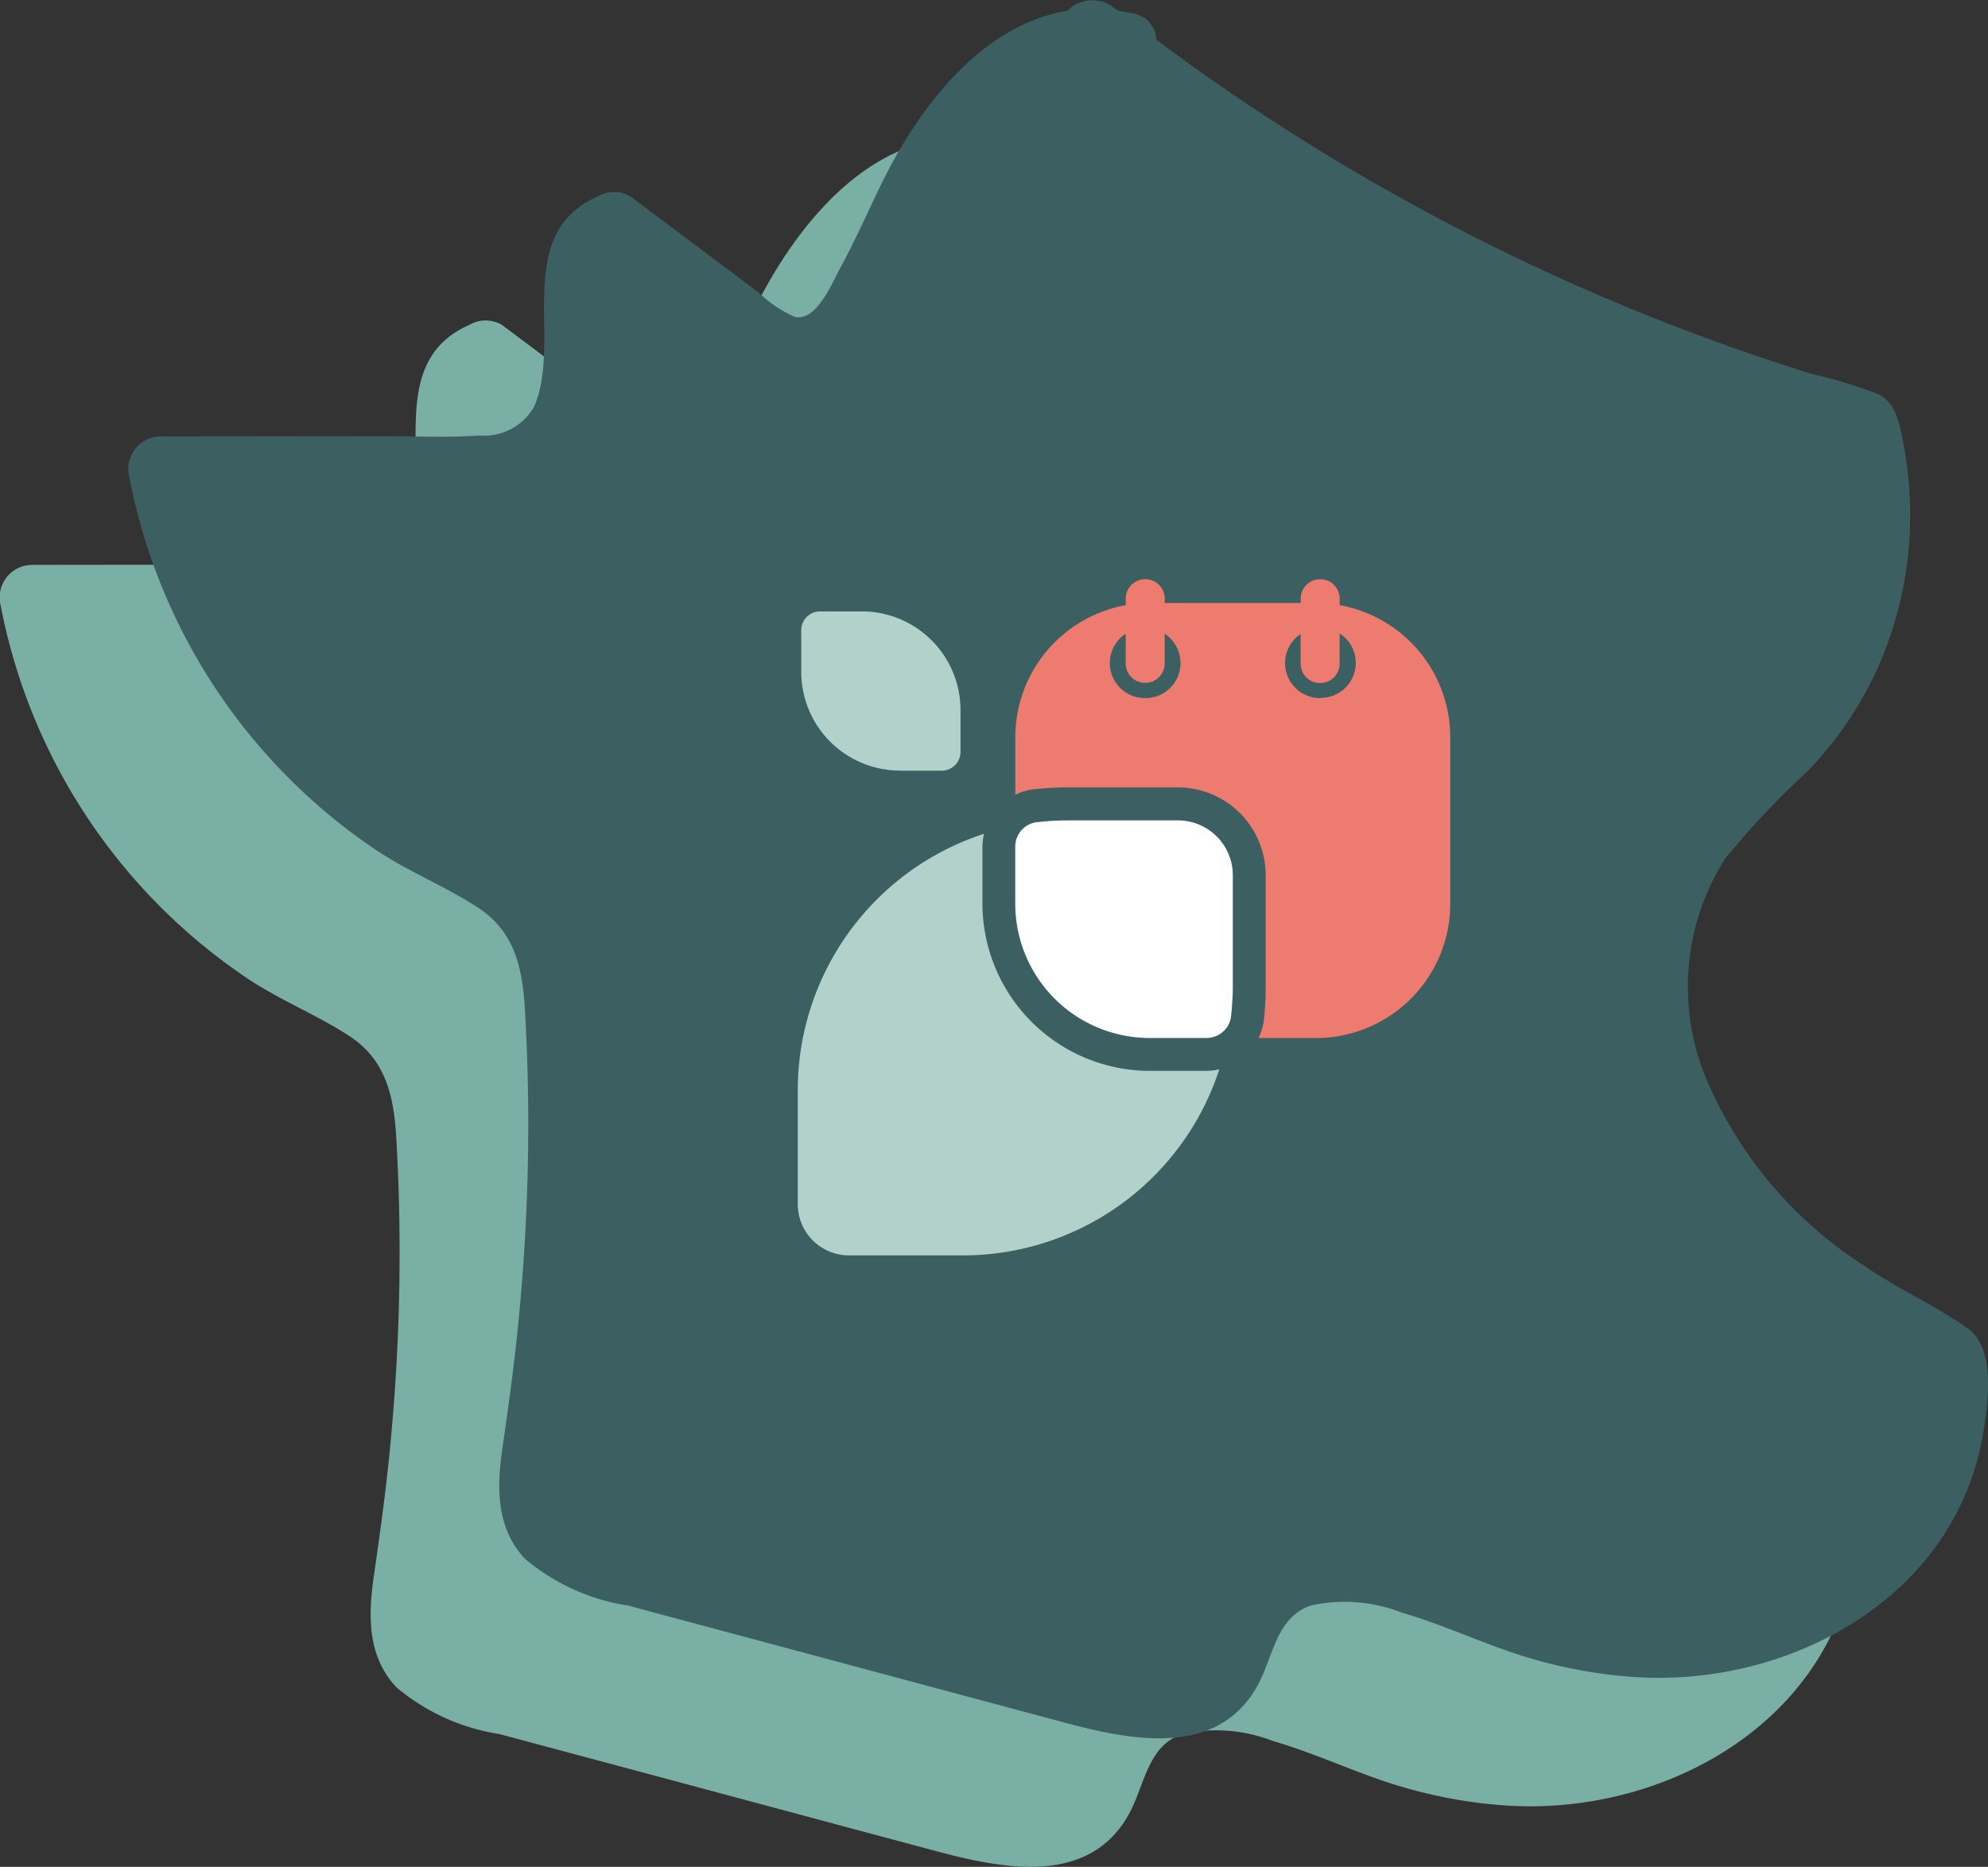
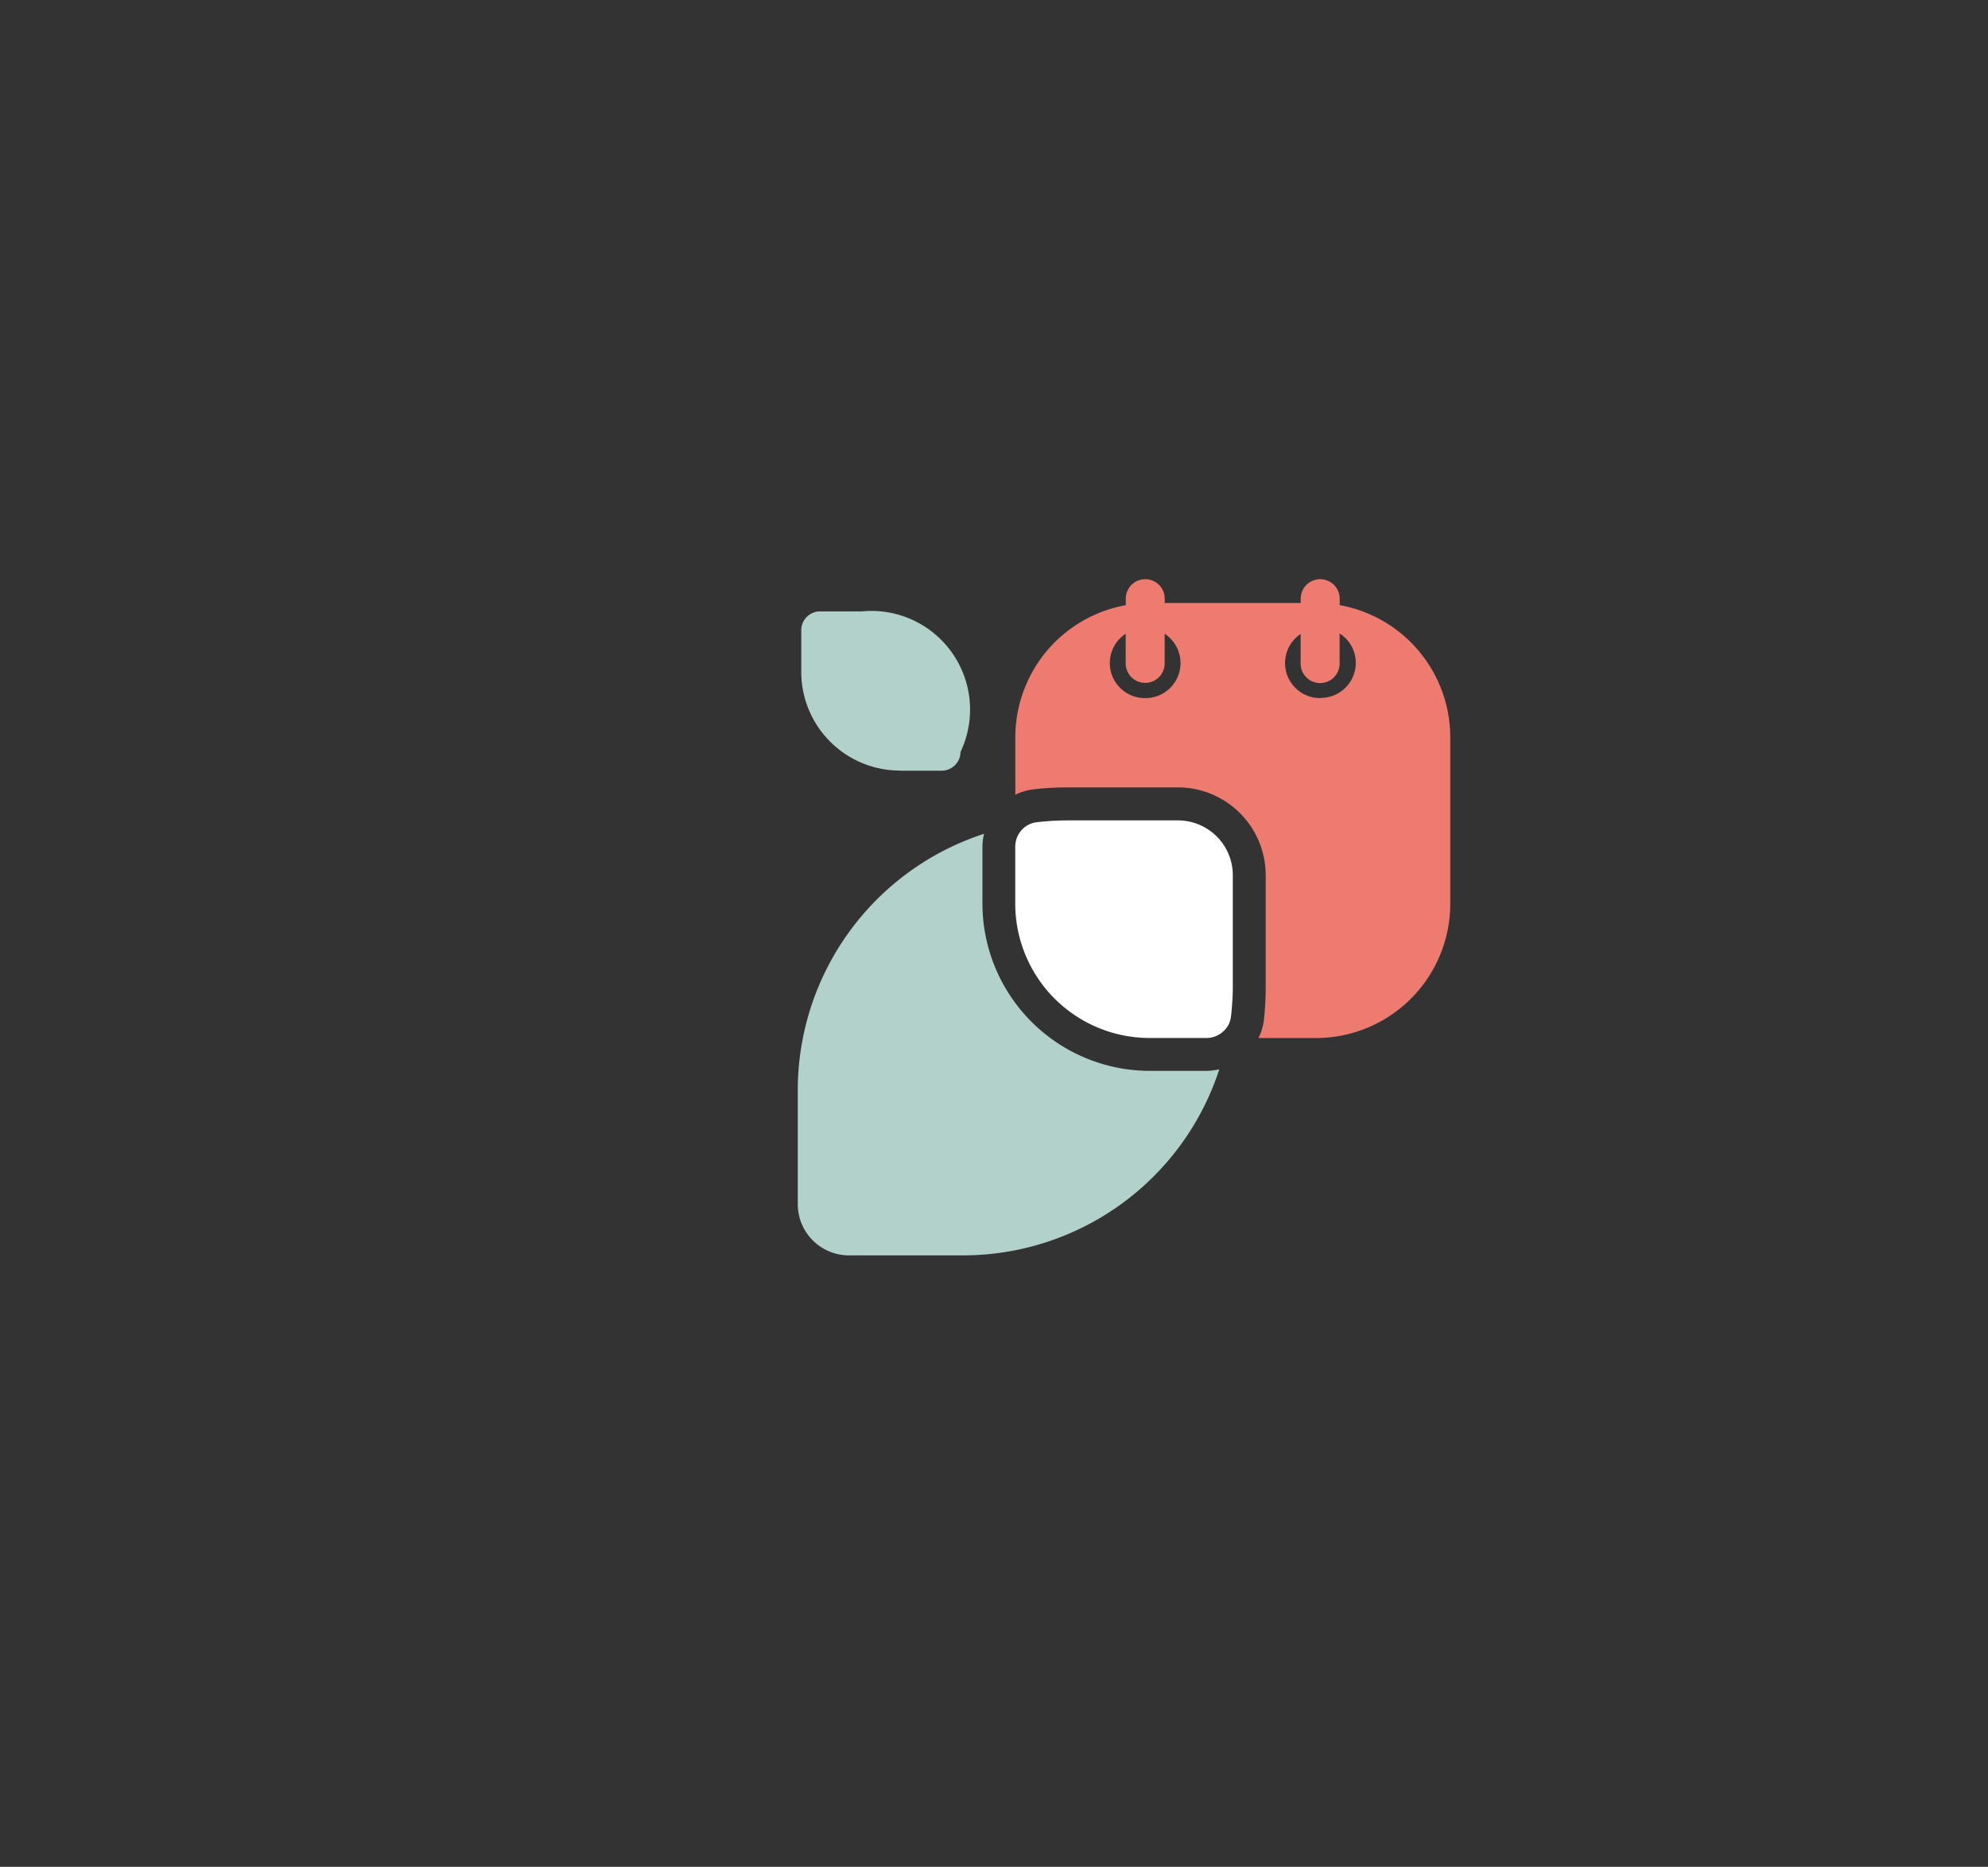
<svg xmlns="http://www.w3.org/2000/svg" id="Groupe_117" data-name="Groupe 117" width="73.803" height="69.309" viewBox="0 0 73.803 69.309">
  <rect x="0" y="0" width="73.803" height="69.309" fill="#333333" stroke="none" />
  <defs>
    <clipPath id="clip-path">
      <rect id="Rectangle_134" data-name="Rectangle 134" width="73.803" height="69.309" fill="none" />
    </clipPath>
  </defs>
  <g id="Groupe_116" data-name="Groupe 116" transform="translate(0 0)" clip-path="url(#clip-path)">
-     <path id="Tracé_892" data-name="Tracé 892" d="M68.284,52.418c-1.212-.874-2.639-1.485-3.872-2.351a15.366,15.366,0,0,1-5.793-6.818,8.878,8.878,0,0,1,.645-8.268,31.711,31.711,0,0,1,3.077-3.269,13.528,13.528,0,0,0,2.54-3.7,13.954,13.954,0,0,0,1.005-8.476c-.139-.7-.247-1.487-.95-1.823a18.387,18.387,0,0,0-2.459-.743q-2.307-.718-4.569-1.572A81,81,0,0,1,40.5,6.254c-.79-.547-1.57-1.112-2.341-1.686a1.043,1.043,0,0,0-.849-.982c-.2-.046-.386-.073-.576-.1-.052-.042-.1-.079-.157-.12a1.3,1.3,0,0,0-1.726.122c-3.194.526-5.533,3.6-6.929,6.48-.493,1.016-.948,2.05-1.488,3.043-.315.577-.9,2.041-1.712,1.836a4.534,4.534,0,0,1-1.32-.891L21.864,12.8l-3.235-2.422a1.2,1.2,0,0,0-1.2,0c-3.222,1.417-1.3,5.32-2.367,7.8a2.129,2.129,0,0,1-2.032,1.079c-1.207.086-2.439.023-3.65.025l-8.2.009A1.21,1.21,0,0,0,.025,20.8,21.584,21.584,0,0,0,9.193,34.651c1.2.8,2.54,1.334,3.746,2.112,1.363.877,1.672,2.2,1.769,3.739a73.835,73.835,0,0,1-.161,10.838c-.156,1.85-.406,3.681-.672,5.517-.21,1.454-.236,2.964.843,4.107a7.756,7.756,0,0,0,3.82,1.734l5.469,1.465q5.375,1.443,10.75,2.883c2.5.67,5.776,1.326,7.218-1.5.534-1.047.661-2.421,1.922-2.852a5.84,5.84,0,0,1,3.367.266c1.32.381,2.569.945,3.861,1.4a18,18,0,0,0,4.621.98c5.814.457,12.08-2.889,13.1-9.038.185-1.112.48-3.142-.564-3.894" transform="translate(0 1.681)" fill="#79afa5" />
-     <path id="Tracé_893" data-name="Tracé 893" d="M71.374,49.328c-1.212-.874-2.639-1.485-3.872-2.351a15.366,15.366,0,0,1-5.793-6.818,8.878,8.878,0,0,1,.645-8.268,31.711,31.711,0,0,1,3.077-3.269,13.528,13.528,0,0,0,2.54-3.7,13.954,13.954,0,0,0,1.005-8.476c-.139-.7-.247-1.487-.95-1.823a18.387,18.387,0,0,0-2.459-.743Q63.26,13.159,61,12.305A81,81,0,0,1,43.592,3.164c-.79-.547-1.57-1.112-2.341-1.686A1.043,1.043,0,0,0,40.4.5c-.2-.046-.386-.073-.576-.1-.052-.042-.1-.079-.157-.12A1.3,1.3,0,0,0,37.943.4c-3.194.526-5.533,3.6-6.929,6.48-.493,1.016-.948,2.05-1.488,3.043-.315.577-.9,2.041-1.712,1.836a4.534,4.534,0,0,1-1.32-.891L24.954,9.712,21.719,7.289a1.2,1.2,0,0,0-1.2,0c-3.222,1.417-1.3,5.32-2.367,7.8a2.129,2.129,0,0,1-2.032,1.079c-1.207.086-2.439.023-3.65.025l-8.2.009a1.21,1.21,0,0,0-1.15,1.51,21.584,21.584,0,0,0,9.168,13.852c1.2.8,2.54,1.334,3.746,2.112,1.363.877,1.672,2.2,1.769,3.739a73.835,73.835,0,0,1-.161,10.838c-.156,1.85-.406,3.681-.672,5.516-.21,1.454-.236,2.964.843,4.107a7.756,7.756,0,0,0,3.82,1.734L27.1,61.074q5.375,1.443,10.75,2.883c2.5.67,5.776,1.326,7.218-1.5.534-1.047.661-2.421,1.922-2.852a5.834,5.834,0,0,1,3.366.266c1.322.381,2.571.945,3.863,1.4a18,18,0,0,0,4.621.98c5.814.457,12.08-2.889,13.1-9.038.185-1.112.48-3.142-.564-3.894" transform="translate(1.681 0)" fill="#3c6062" />
    <path id="Tracé_894" data-name="Tracé 894" d="M32.249,28.852a6.221,6.221,0,0,1-6.211-6.214V20.53a2.129,2.129,0,0,1,.06-.48,10.013,10.013,0,0,0-6.915,9.517v4.241a1.9,1.9,0,0,0,1.9,1.894h4.24a10.006,10.006,0,0,0,9.509-6.908,2.176,2.176,0,0,1-.474.057Z" transform="translate(10.434 10.906)" fill="#b3d1cb" />
    <path id="Tracé_895" data-name="Tracé 895" d="M36.454,14.886V14.65a.723.723,0,0,0-1.447,0v.159H29.959V14.65a.723.723,0,0,0-1.447,0v.241a4.986,4.986,0,0,0-4.1,4.907v2.131a2.071,2.071,0,0,1,.667-.2,11.26,11.26,0,0,1,1.269-.073h4.1a3.263,3.263,0,0,1,3.259,3.259v4.1A11.336,11.336,0,0,1,33.64,30.3a2.136,2.136,0,0,1-.2.662h2.131a4.988,4.988,0,0,0,4.988-4.993V19.8a4.99,4.99,0,0,0-4.108-4.911m-7.221,3.452a1.3,1.3,0,0,1-.721-2.388v1.1a.723.723,0,1,0,1.447,0v-1.1a1.3,1.3,0,0,1-.726,2.388m6.512,0a1.3,1.3,0,0,1-.738-2.381v1.1a.723.723,0,1,0,1.447,0V15.942a1.288,1.288,0,0,1,.6,1.092,1.3,1.3,0,0,1-1.3,1.3" transform="translate(13.281 7.577)" fill="#ed7b6f" />
-     <path id="Tracé_896" data-name="Tracé 896" d="M22.931,20.615h1.552a.7.7,0,0,0,.695-.695V18.369A3.664,3.664,0,0,0,21.512,14.7H19.961a.7.7,0,0,0-.695.695v1.55a3.666,3.666,0,0,0,3.665,3.665" transform="translate(10.48 7.999)" fill="#b3d1cb" />
+     <path id="Tracé_896" data-name="Tracé 896" d="M22.931,20.615h1.552a.7.7,0,0,0,.695-.695A3.664,3.664,0,0,0,21.512,14.7H19.961a.7.7,0,0,0-.695.695v1.55a3.666,3.666,0,0,0,3.665,3.665" transform="translate(10.48 7.999)" fill="#b3d1cb" />
    <path id="Tracé_897" data-name="Tracé 897" d="M25.644,19.756c-.119.008-.238.017-.357.031l-.1.011a.9.9,0,0,0-.292.094.922.922,0,0,0-.485.812v2.109A4.99,4.99,0,0,0,29.4,27.806h2.107a1.007,1.007,0,0,0,.17-.015.914.914,0,0,0,.44-.215.859.859,0,0,0,.3-.543c0-.032.009-.065.012-.1.012-.119.023-.238.031-.358,0-.057.009-.114.012-.173.011-.178.015-.357.015-.537v-4.1a2.034,2.034,0,0,0-1.243-1.876,1.9,1.9,0,0,0-.383-.119,2,2,0,0,0-.411-.042h-4.1c-.179,0-.357.006-.534.015-.059,0-.116.008-.173.012" transform="translate(13.28 10.731)" fill="#fff" />
  </g>
</svg>